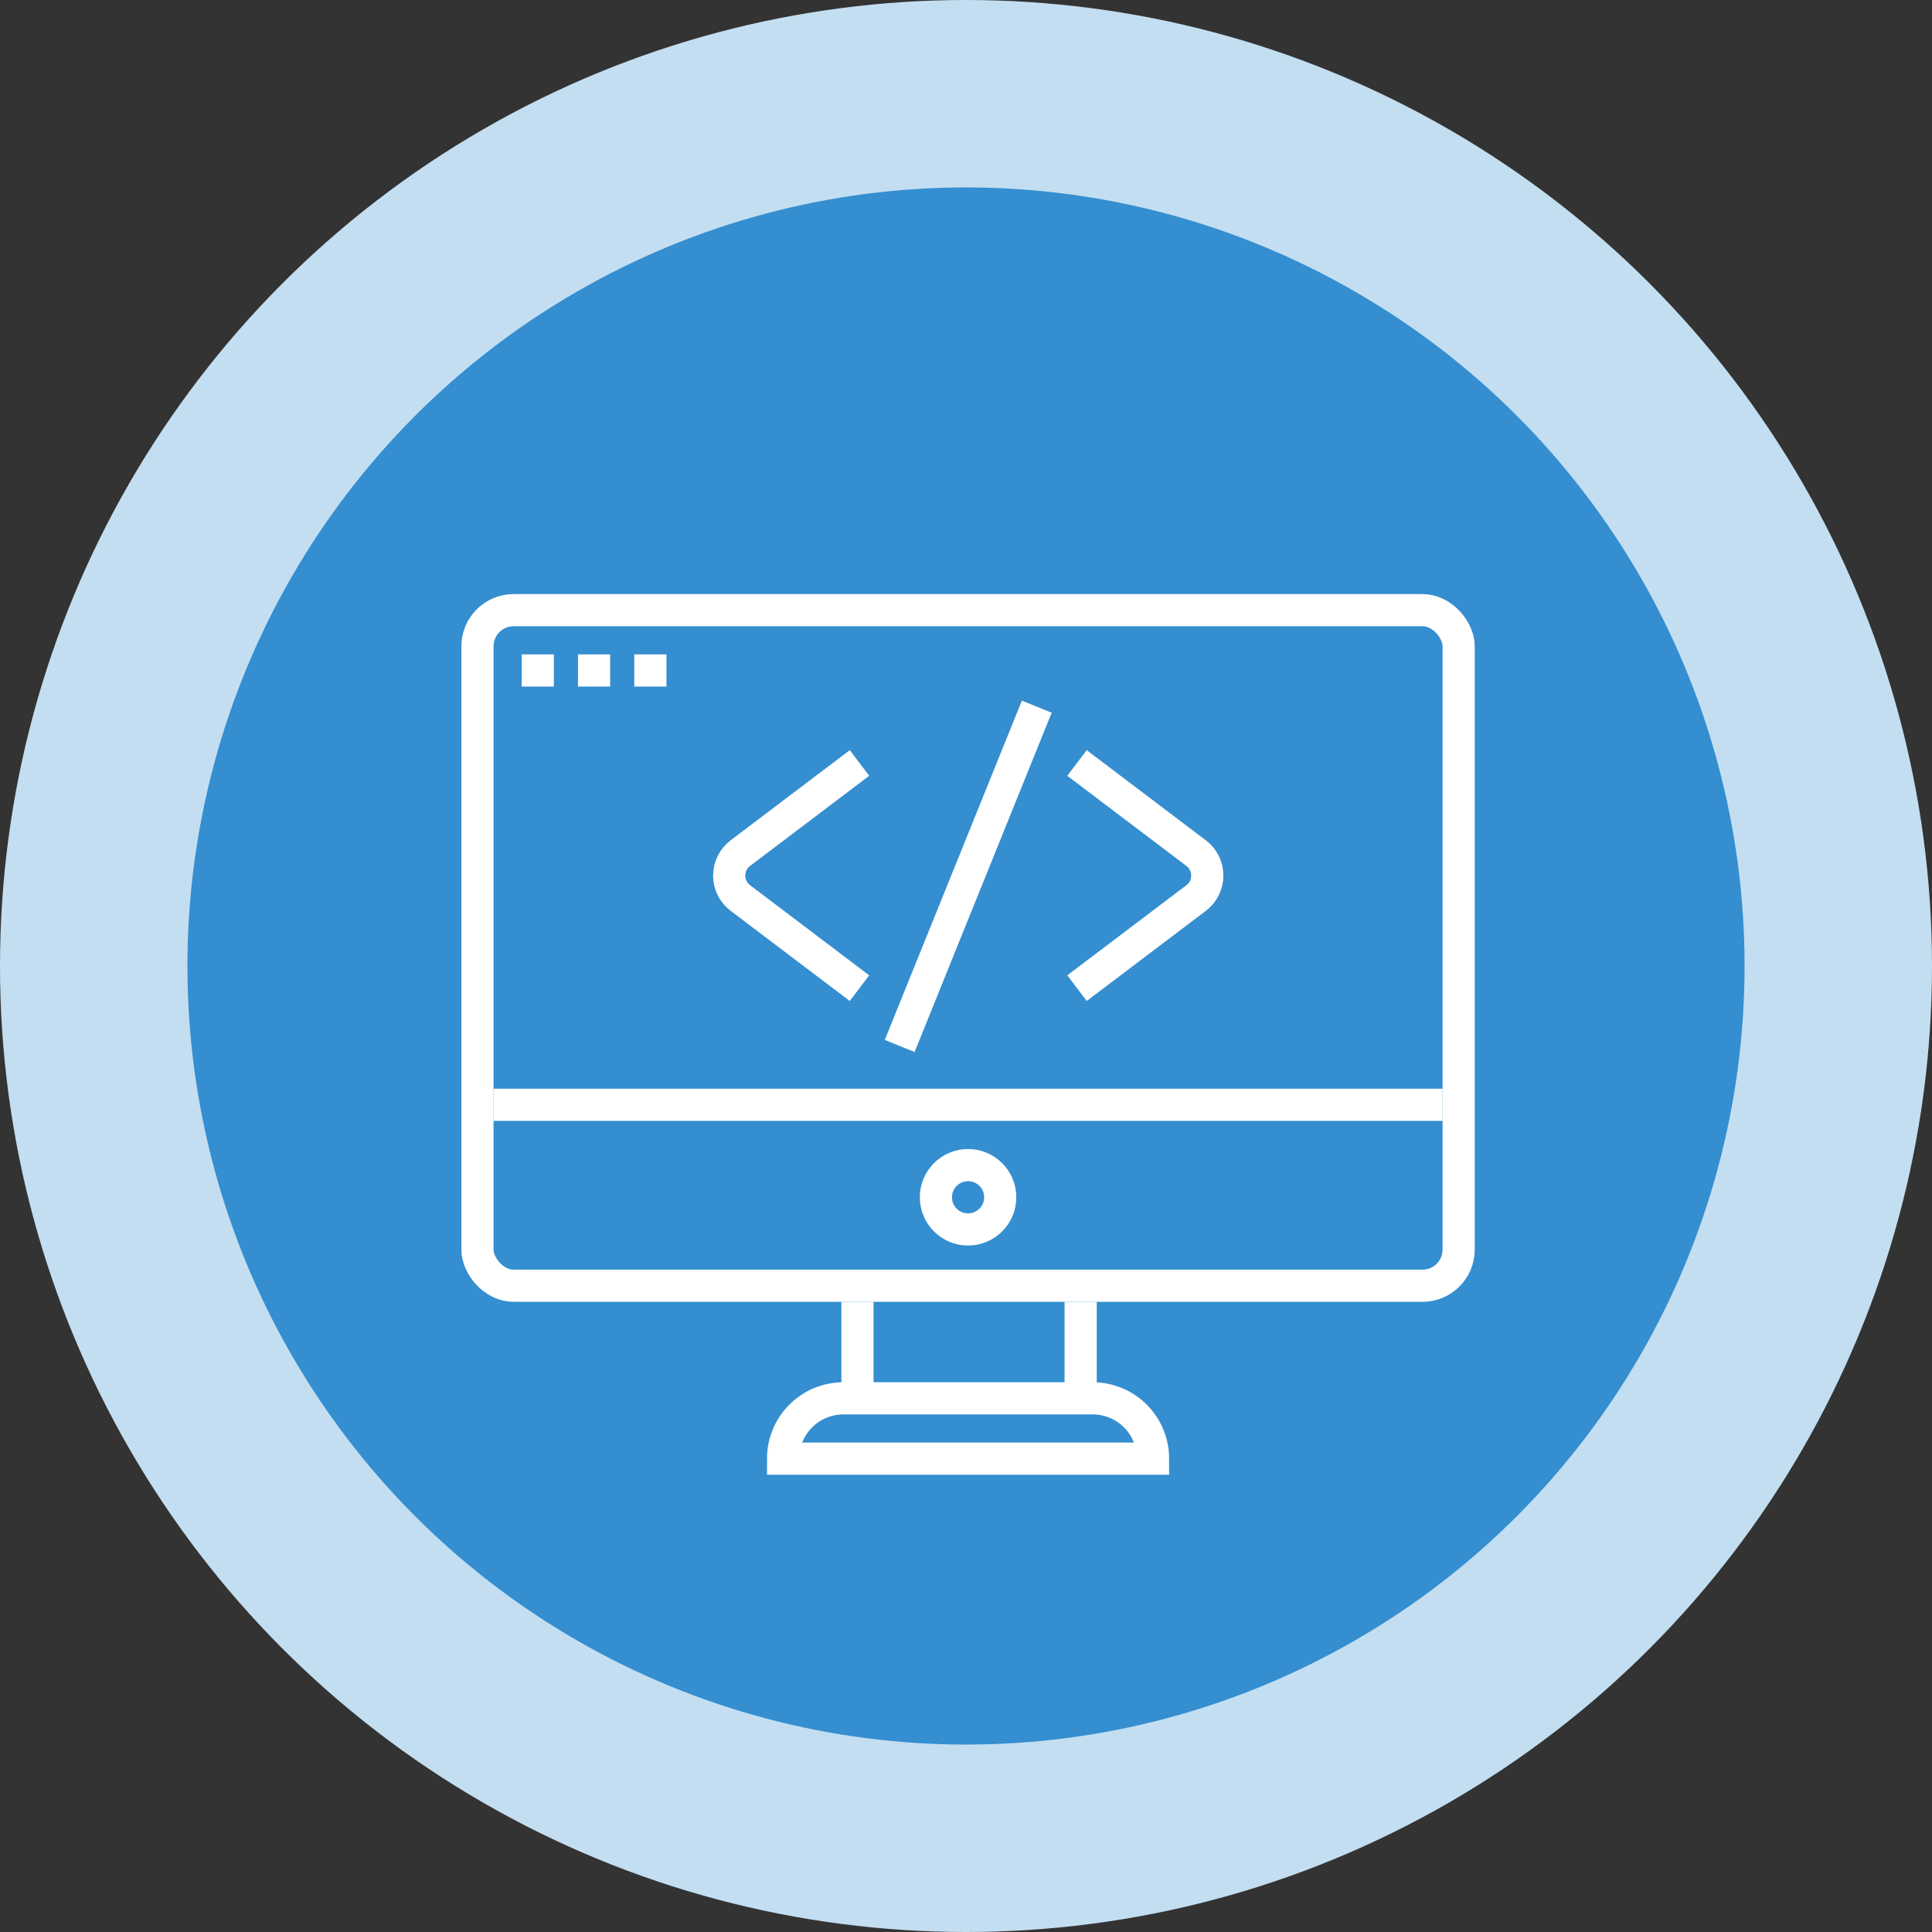
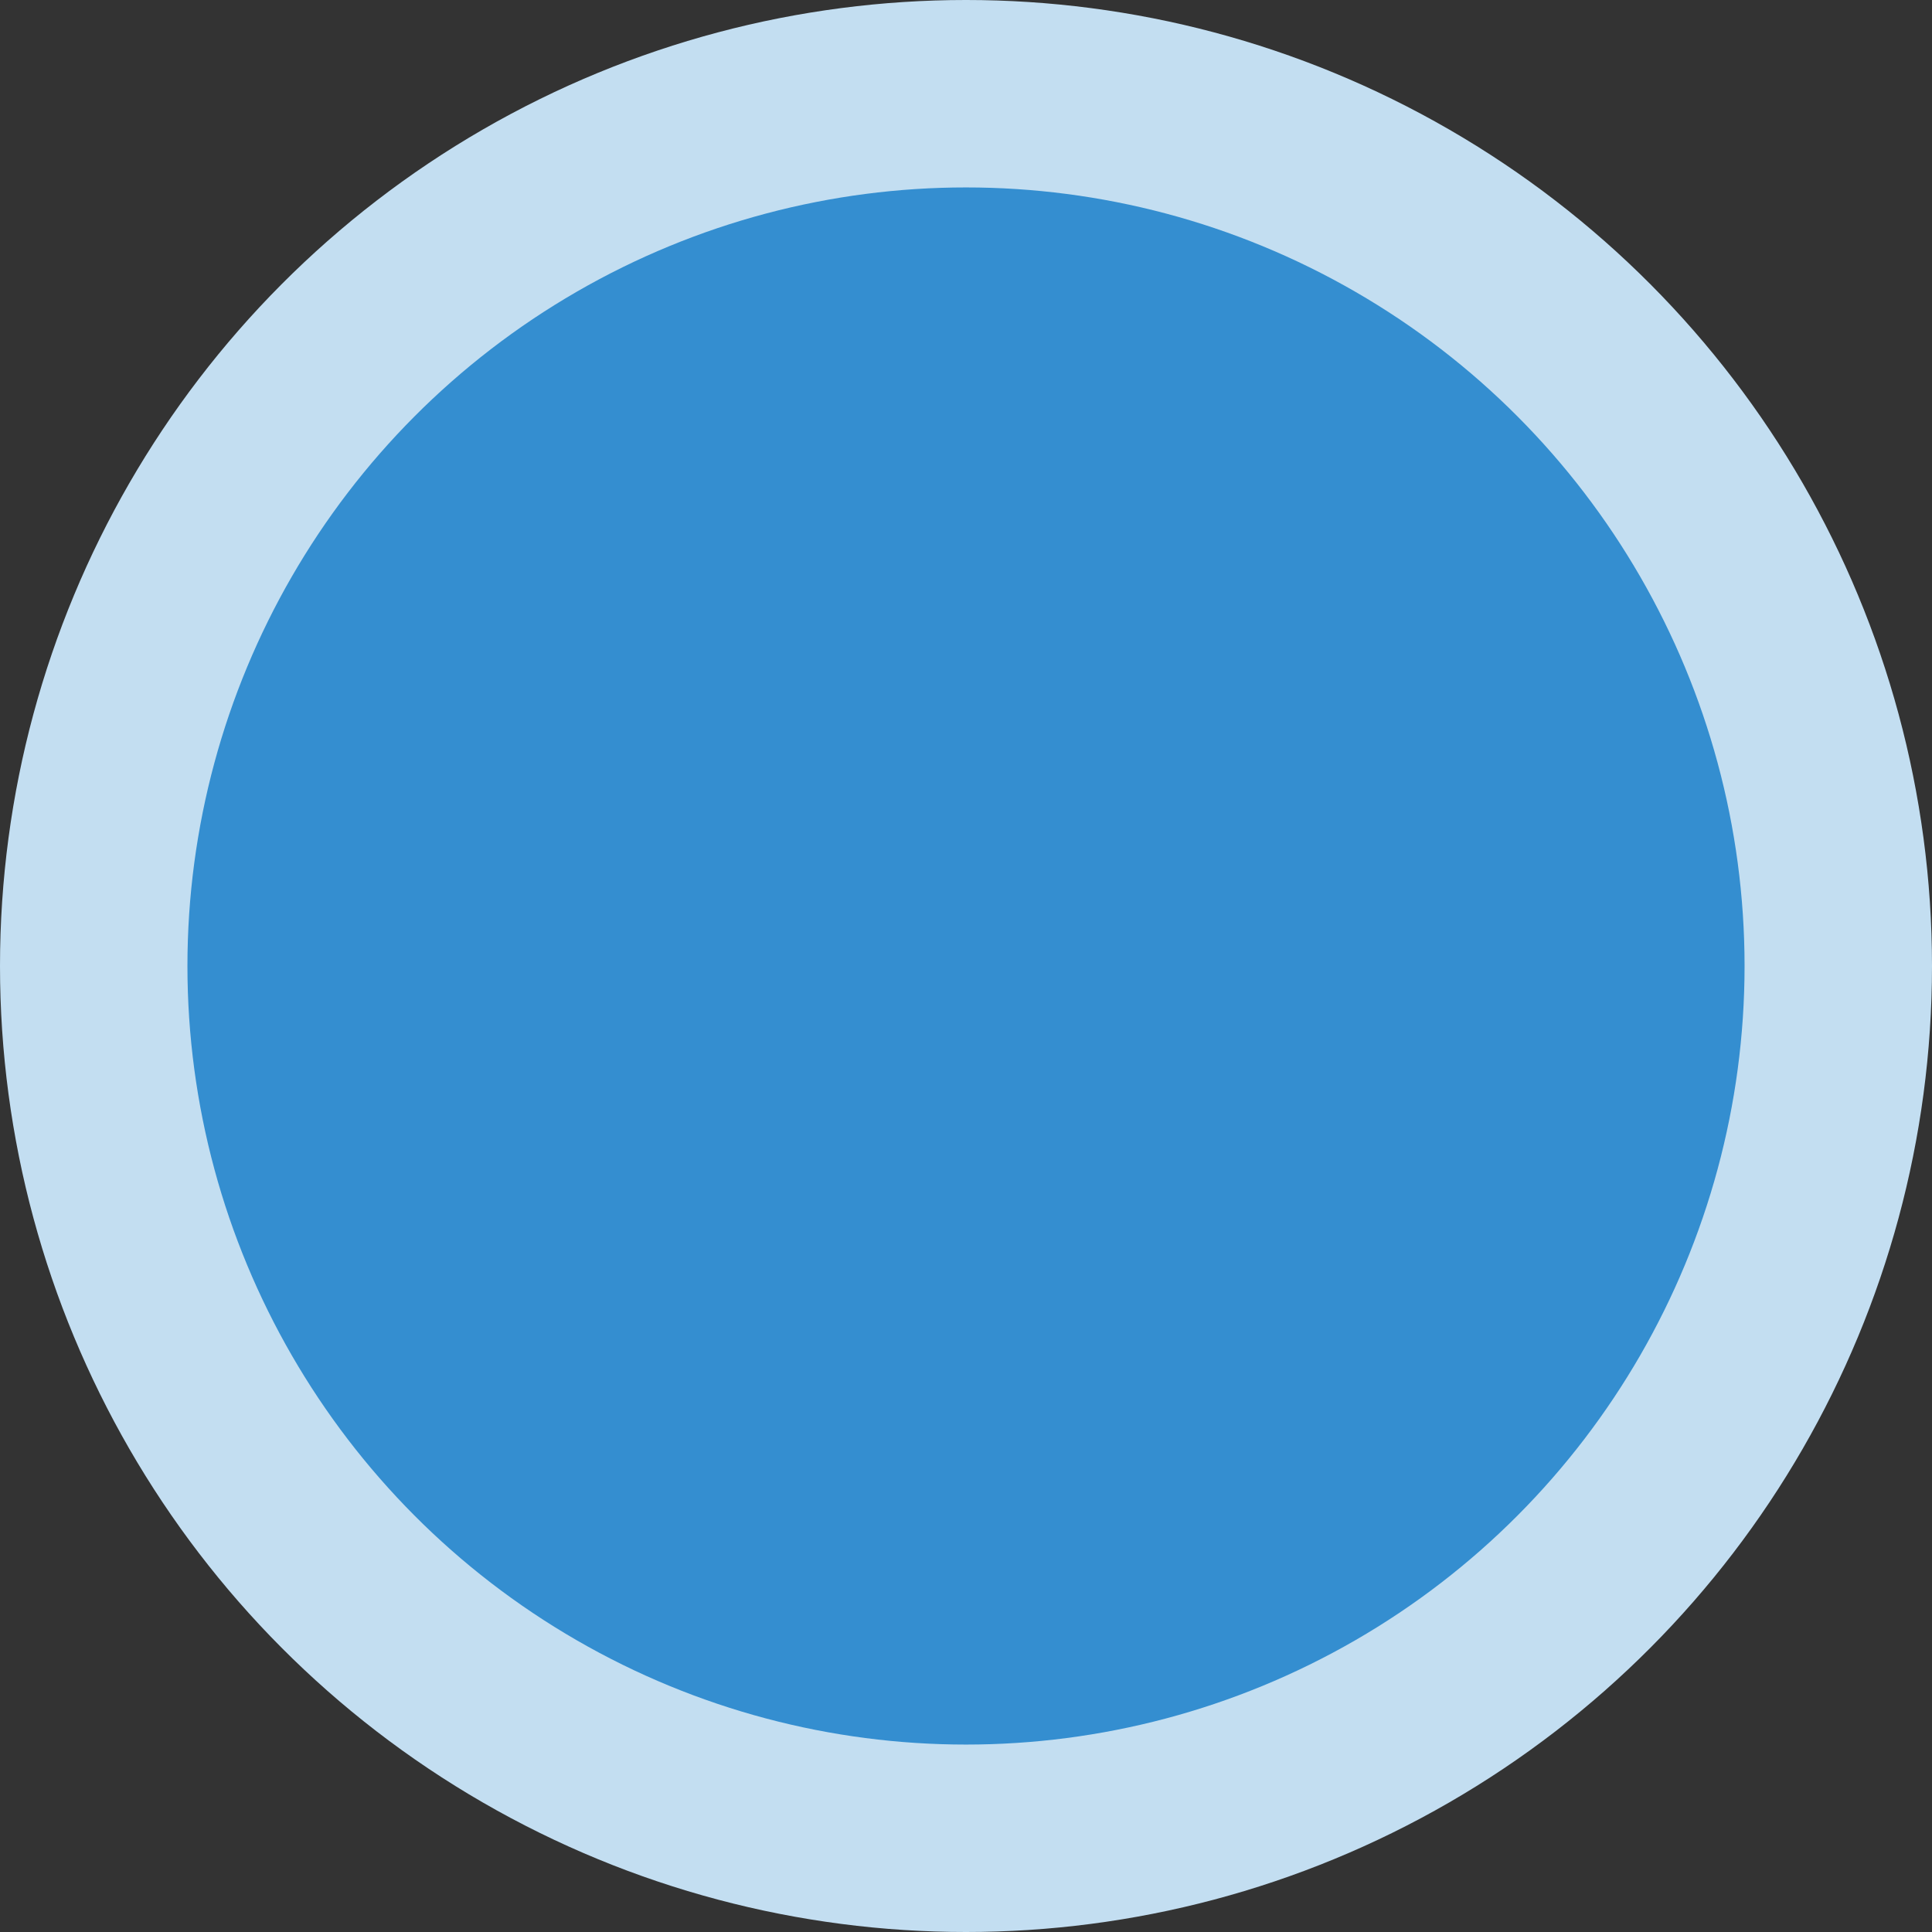
<svg xmlns="http://www.w3.org/2000/svg" width="134" height="134" viewBox="0 0 134 134" fill="none">
  <rect x="0" y="0" width="134" height="134" fill="#333333" stroke="none" />
  <circle cx="67" cy="67" r="67" fill="#C3DEF1" />
  <circle cx="67" cy="67" r="54" fill="#348ED0" />
  <g clip-path="url(#clip0_705_1545)">
    <path d="M34.231 76.626H100.055" stroke="white" stroke-width="2.231" />
    <rect x="33.116" y="42.32" width="68.054" height="46.857" rx="2.51" stroke="white" stroke-width="2.231" />
-     <path fill-rule="evenodd" clip-rule="evenodd" d="M58.357 90.293V96.15H60.589V90.293H58.357ZM73.837 90.293V96.15H76.068V90.293H73.837Z" fill="white" />
+     <path fill-rule="evenodd" clip-rule="evenodd" d="M58.357 90.293V96.15H60.589V90.293H58.357ZM73.837 90.293H76.068V90.293H73.837Z" fill="white" />
    <path d="M58.497 96.986H75.789C78.1 96.986 79.973 98.859 79.973 101.17L54.313 101.17C54.313 98.859 56.186 96.986 58.497 96.986Z" stroke="white" stroke-width="2.231" />
    <path d="M36.184 46.503H38.415" stroke="white" stroke-width="2.231" />
-     <path d="M40.088 46.503H42.32" stroke="white" stroke-width="2.231" />
    <path d="M43.993 46.503H46.224" stroke="white" stroke-width="2.231" />
    <circle cx="67.143" cy="83.041" r="2.231" stroke="white" stroke-width="2.231" />
    <path d="M71.909 49.014L62.401 72.546" stroke="white" stroke-width="2.231" />
    <path d="M59.612 52.918L51.35 59.171C50.317 59.952 50.317 61.504 51.35 62.285L59.612 68.537" stroke="white" stroke-width="2.231" />
    <path d="M74.698 52.918L82.961 59.171C83.993 59.952 83.993 61.504 82.961 62.285L74.698 68.537" stroke="white" stroke-width="2.231" />
  </g>
  <defs>
    <clipPath id="clip0_705_1545">
-       <rect width="70.286" height="70.286" fill="white" transform="translate(32 32)" />
-     </clipPath>
+       </clipPath>
  </defs>
</svg>